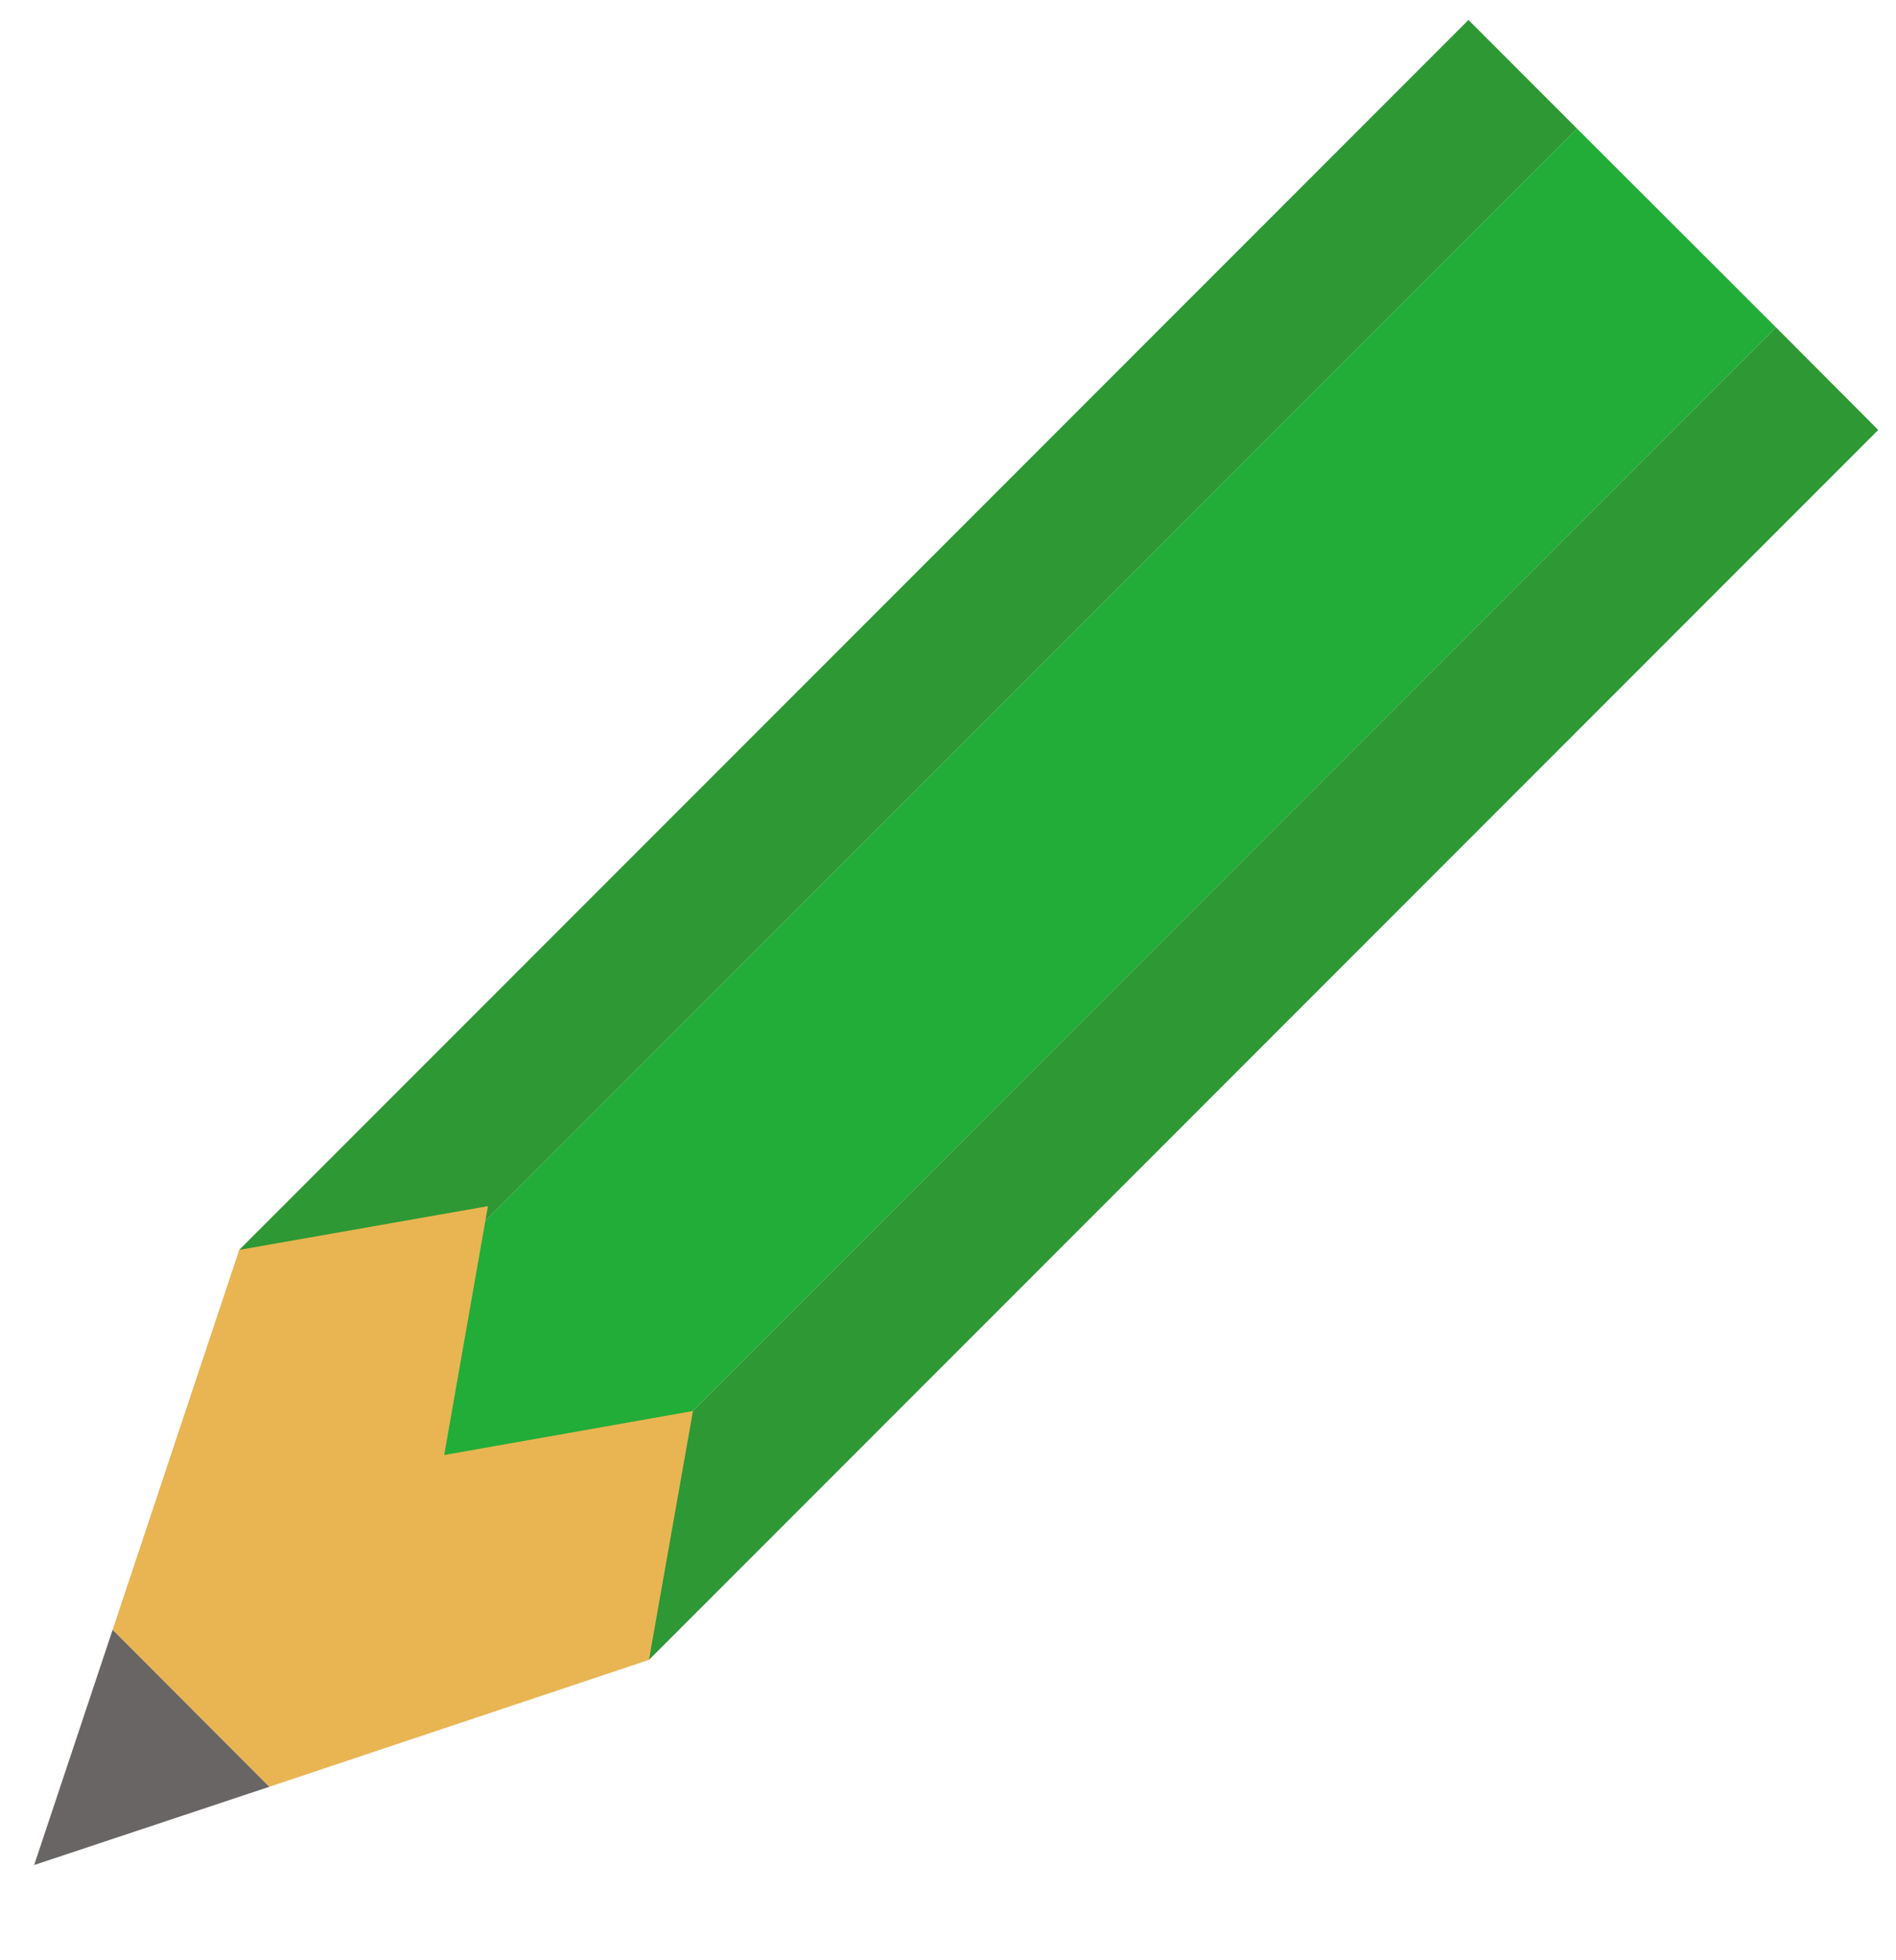
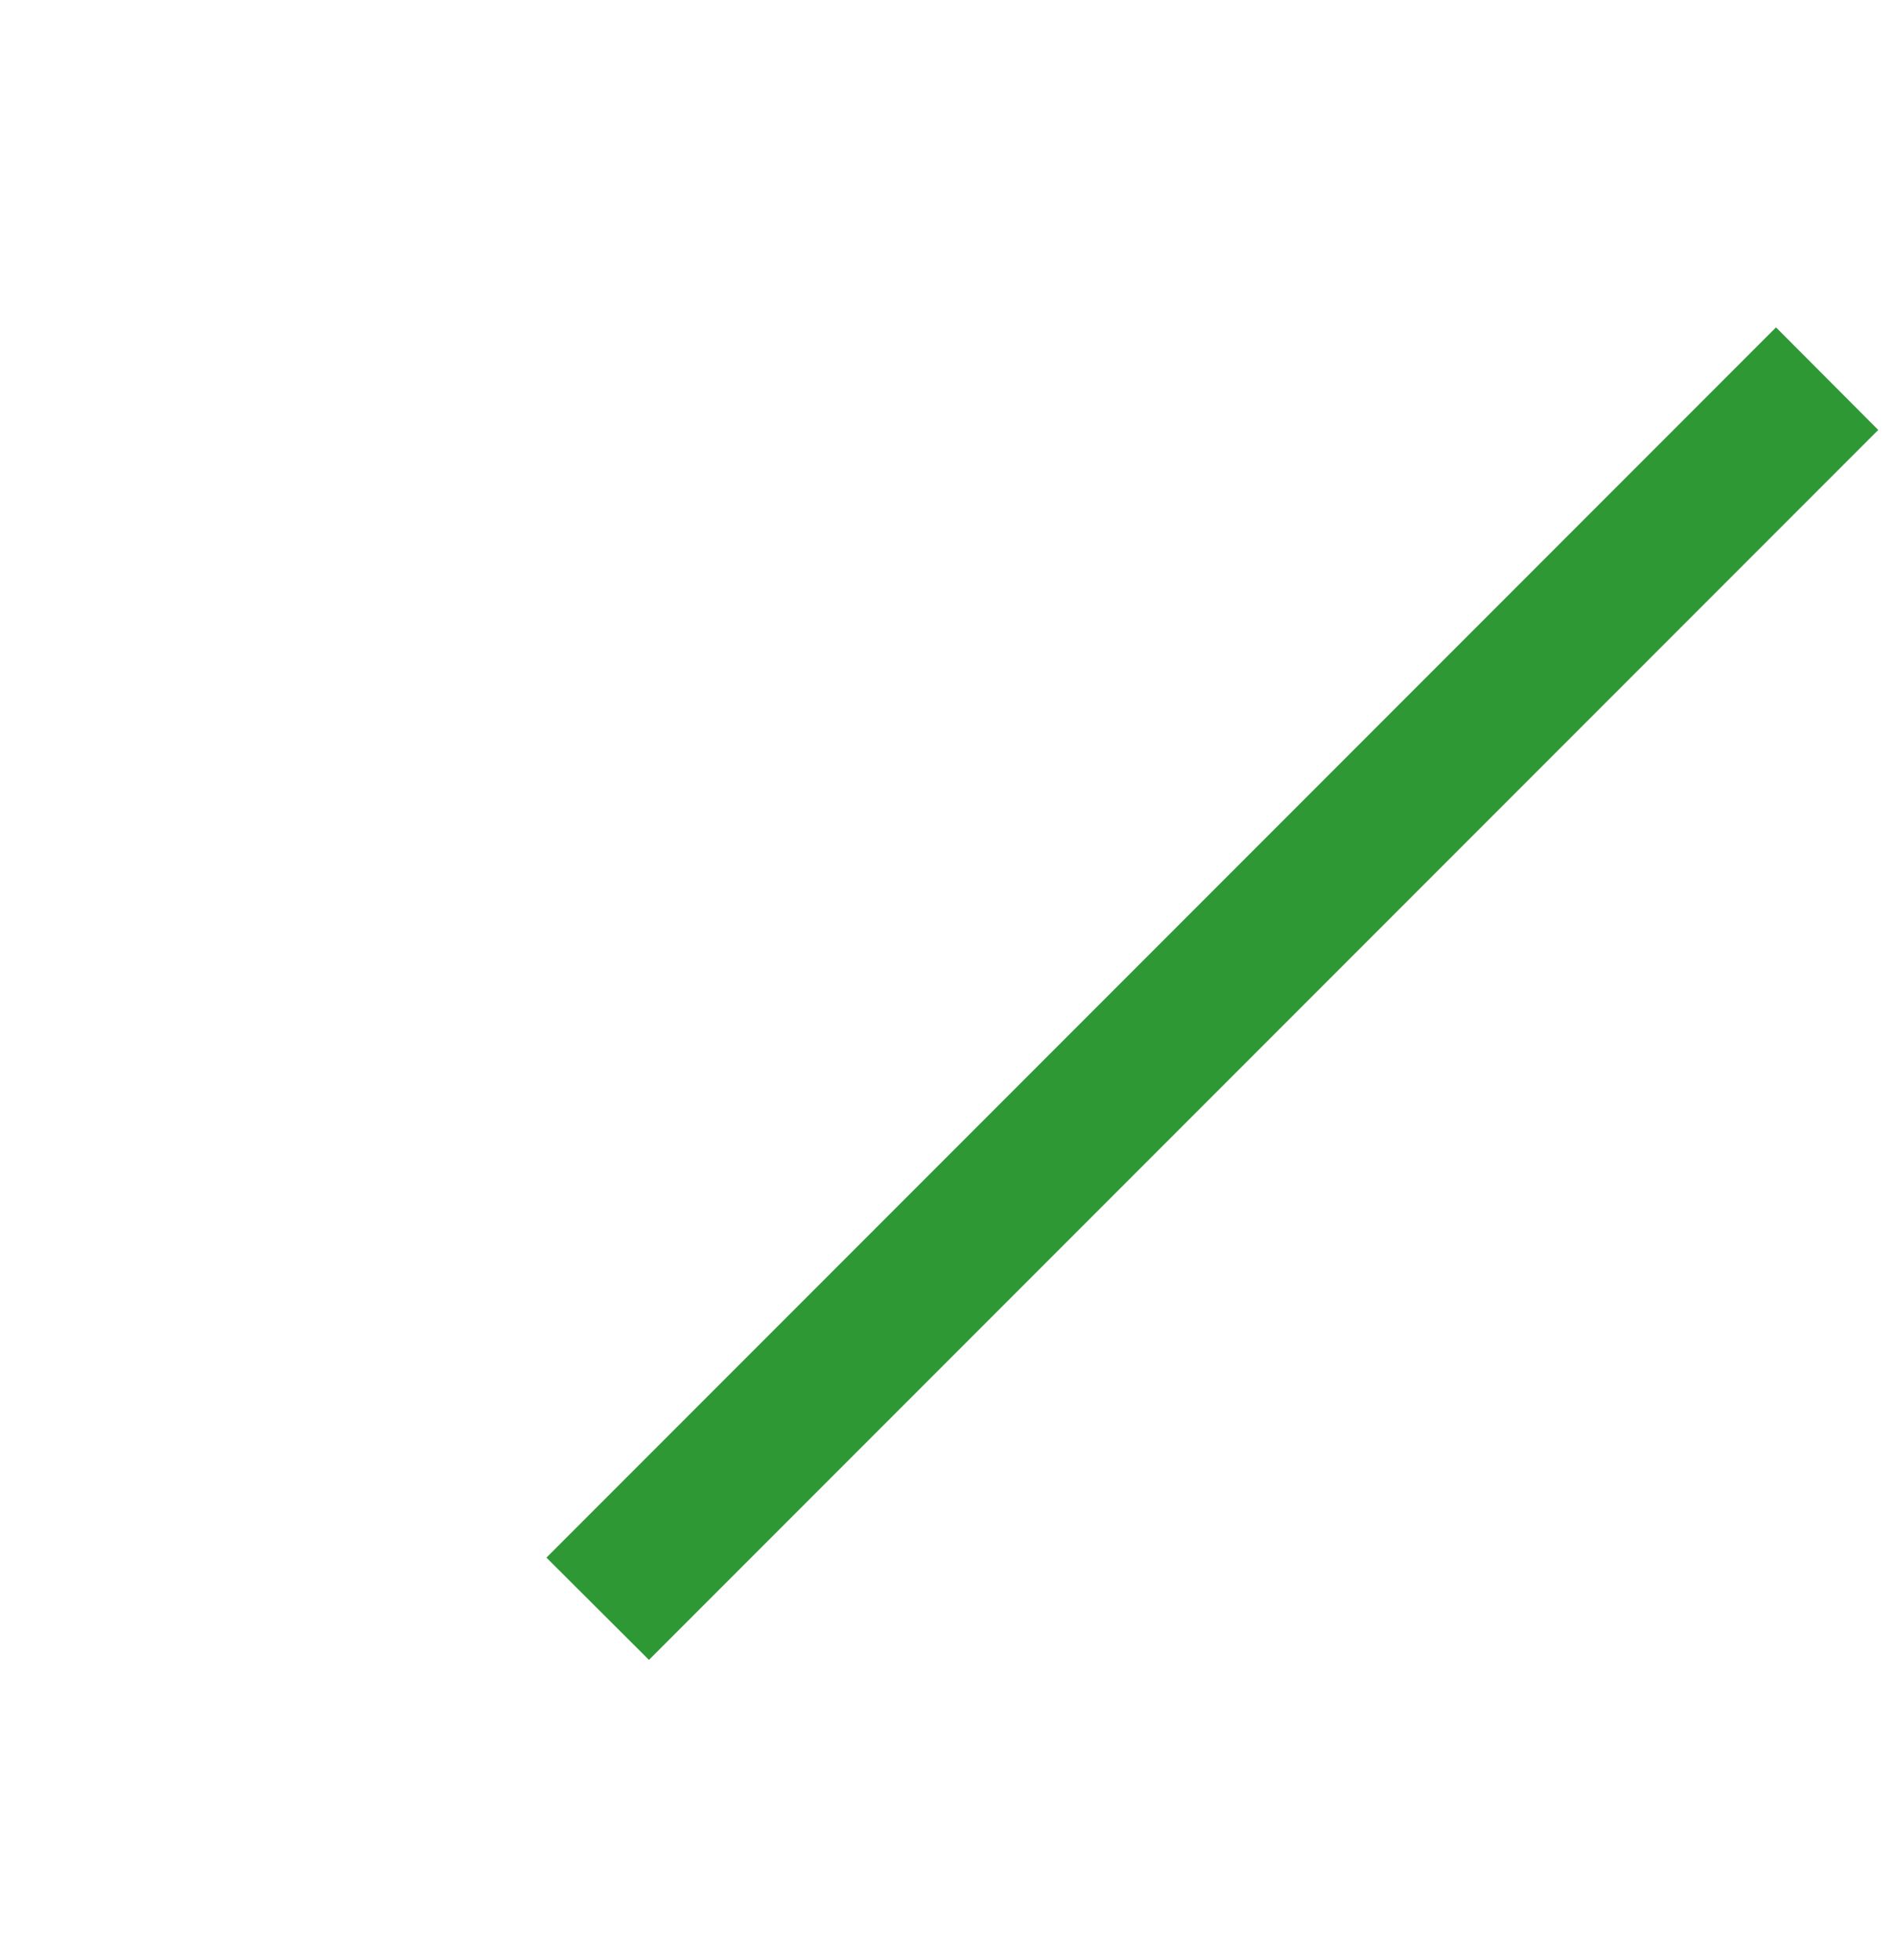
<svg xmlns="http://www.w3.org/2000/svg" id="_レイヤー_1" data-name="レイヤー 1" version="1.1" viewBox="0 0 693.6 716.5">
  <defs>
    <style>
      .cls-1 {
        fill: #2e9834;
      }

      .cls-1, .cls-2, .cls-3, .cls-4 {
        stroke-width: 0px;
      }

      .cls-2 {
        fill: #686564;
      }

      .cls-3 {
        fill: #22ac38;
      }

      .cls-4 {
        fill: #e9b553;
      }
    </style>
  </defs>
  <g>
-     <polygon class="cls-3" points="576.9 47 127.2 496.7 199.9 569.5 649.7 119.7 576.9 47" />
-     <polygon class="cls-1" points="537.2 7.3 87.5 457 127.2 496.7 576.9 47 537.2 7.3" />
    <polygon class="cls-1" points="687.1 157.2 649.7 119.7 199.9 569.5 237.4 606.9 687.1 157.2" />
  </g>
  <g>
-     <polygon class="cls-4" points="237.4 606.9 253.5 515.9 162.5 532 178.5 441 87.5 457 87.5 457 41.2 595.9 98.5 653.3 237.4 606.9" />
-     <polygon class="cls-2" points="98.5 653.3 41.2 595.9 12.5 681.9 98.5 653.3" />
-   </g>
+     </g>
</svg>